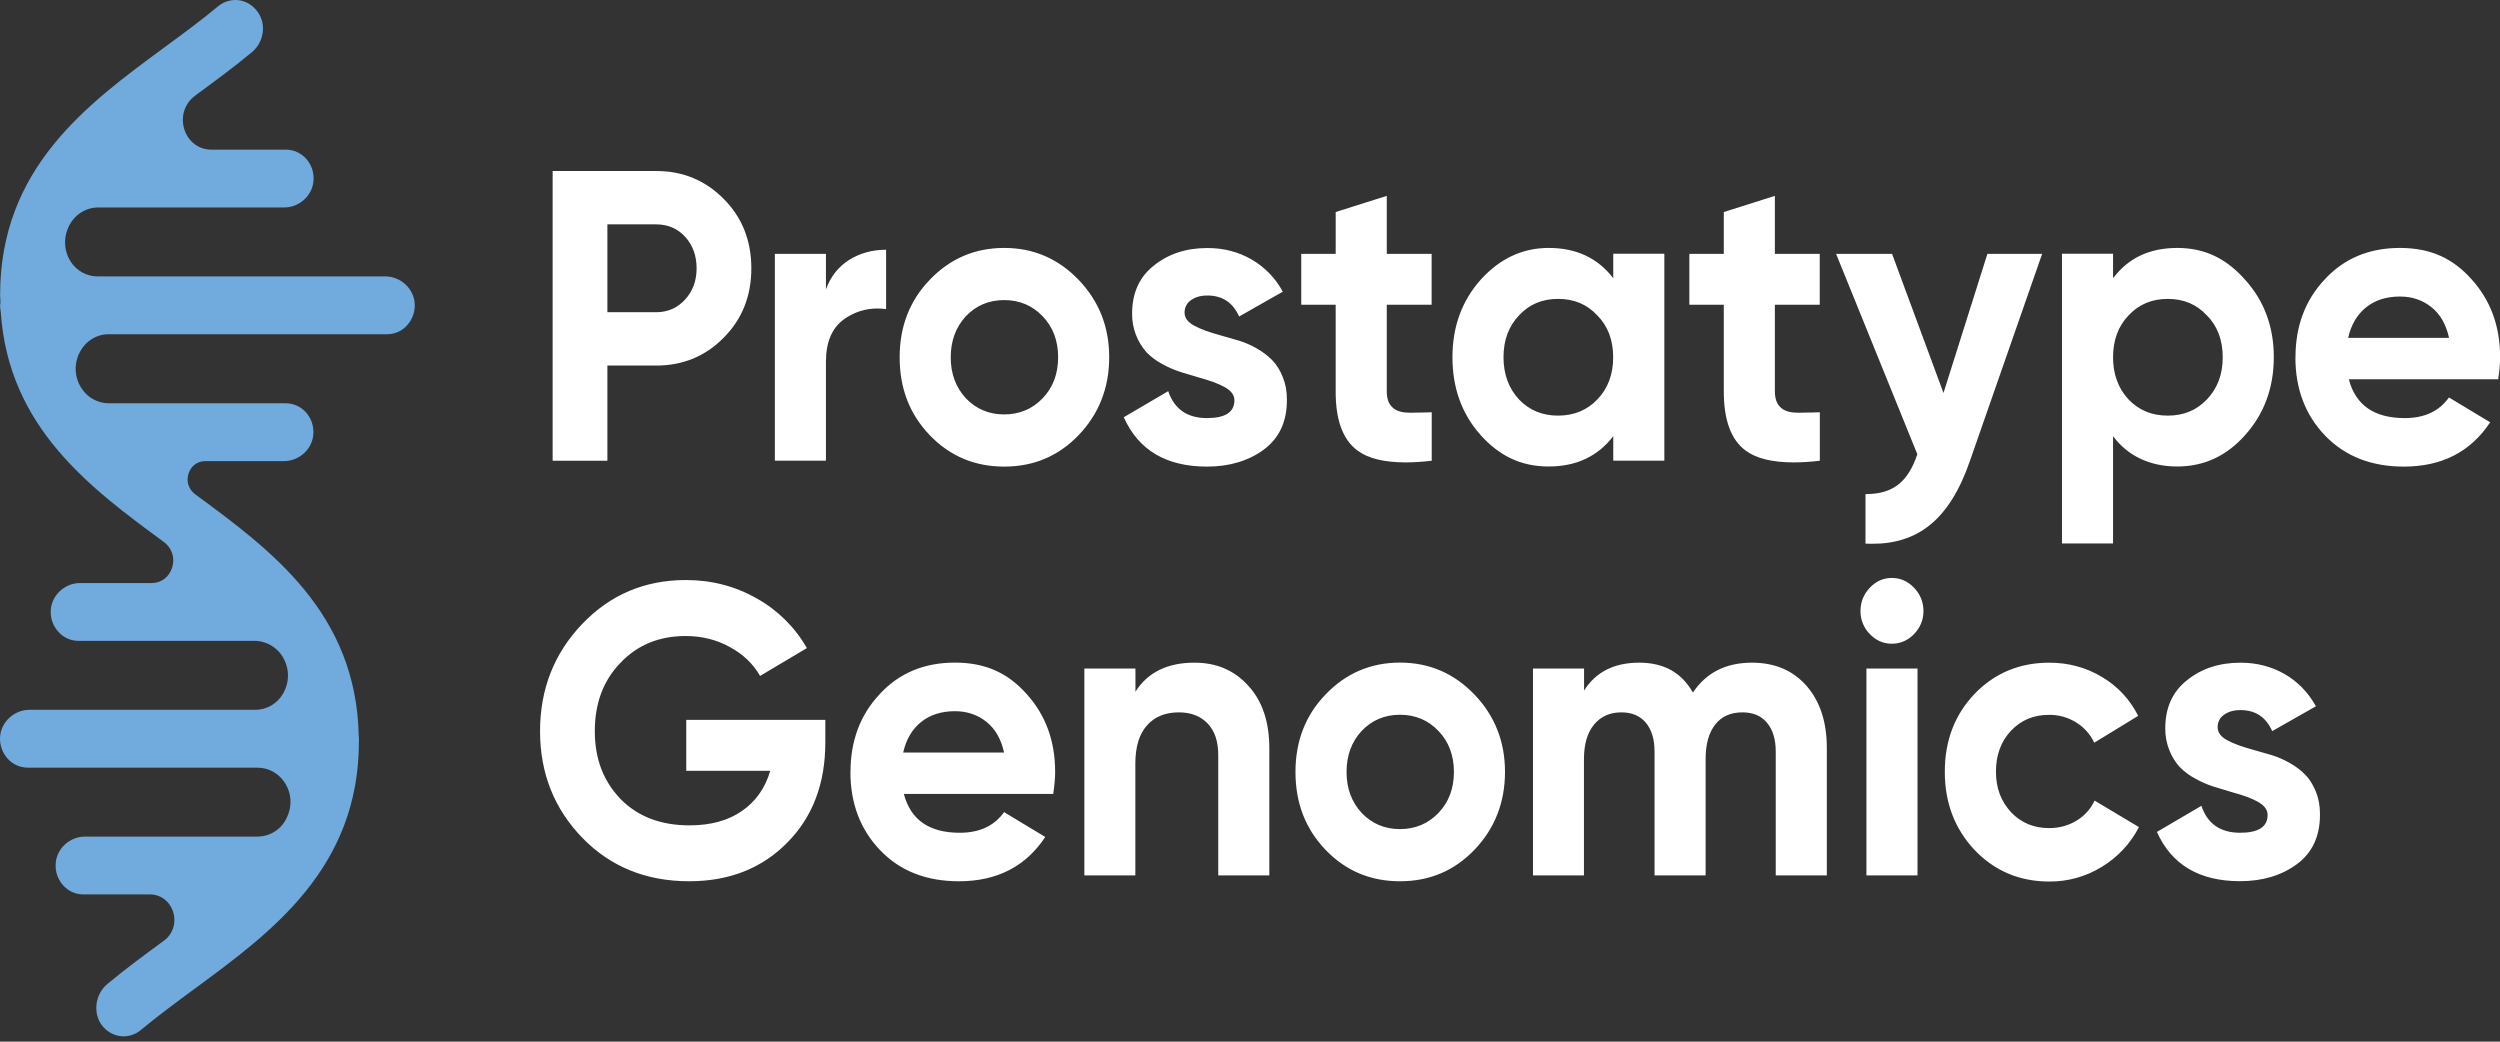
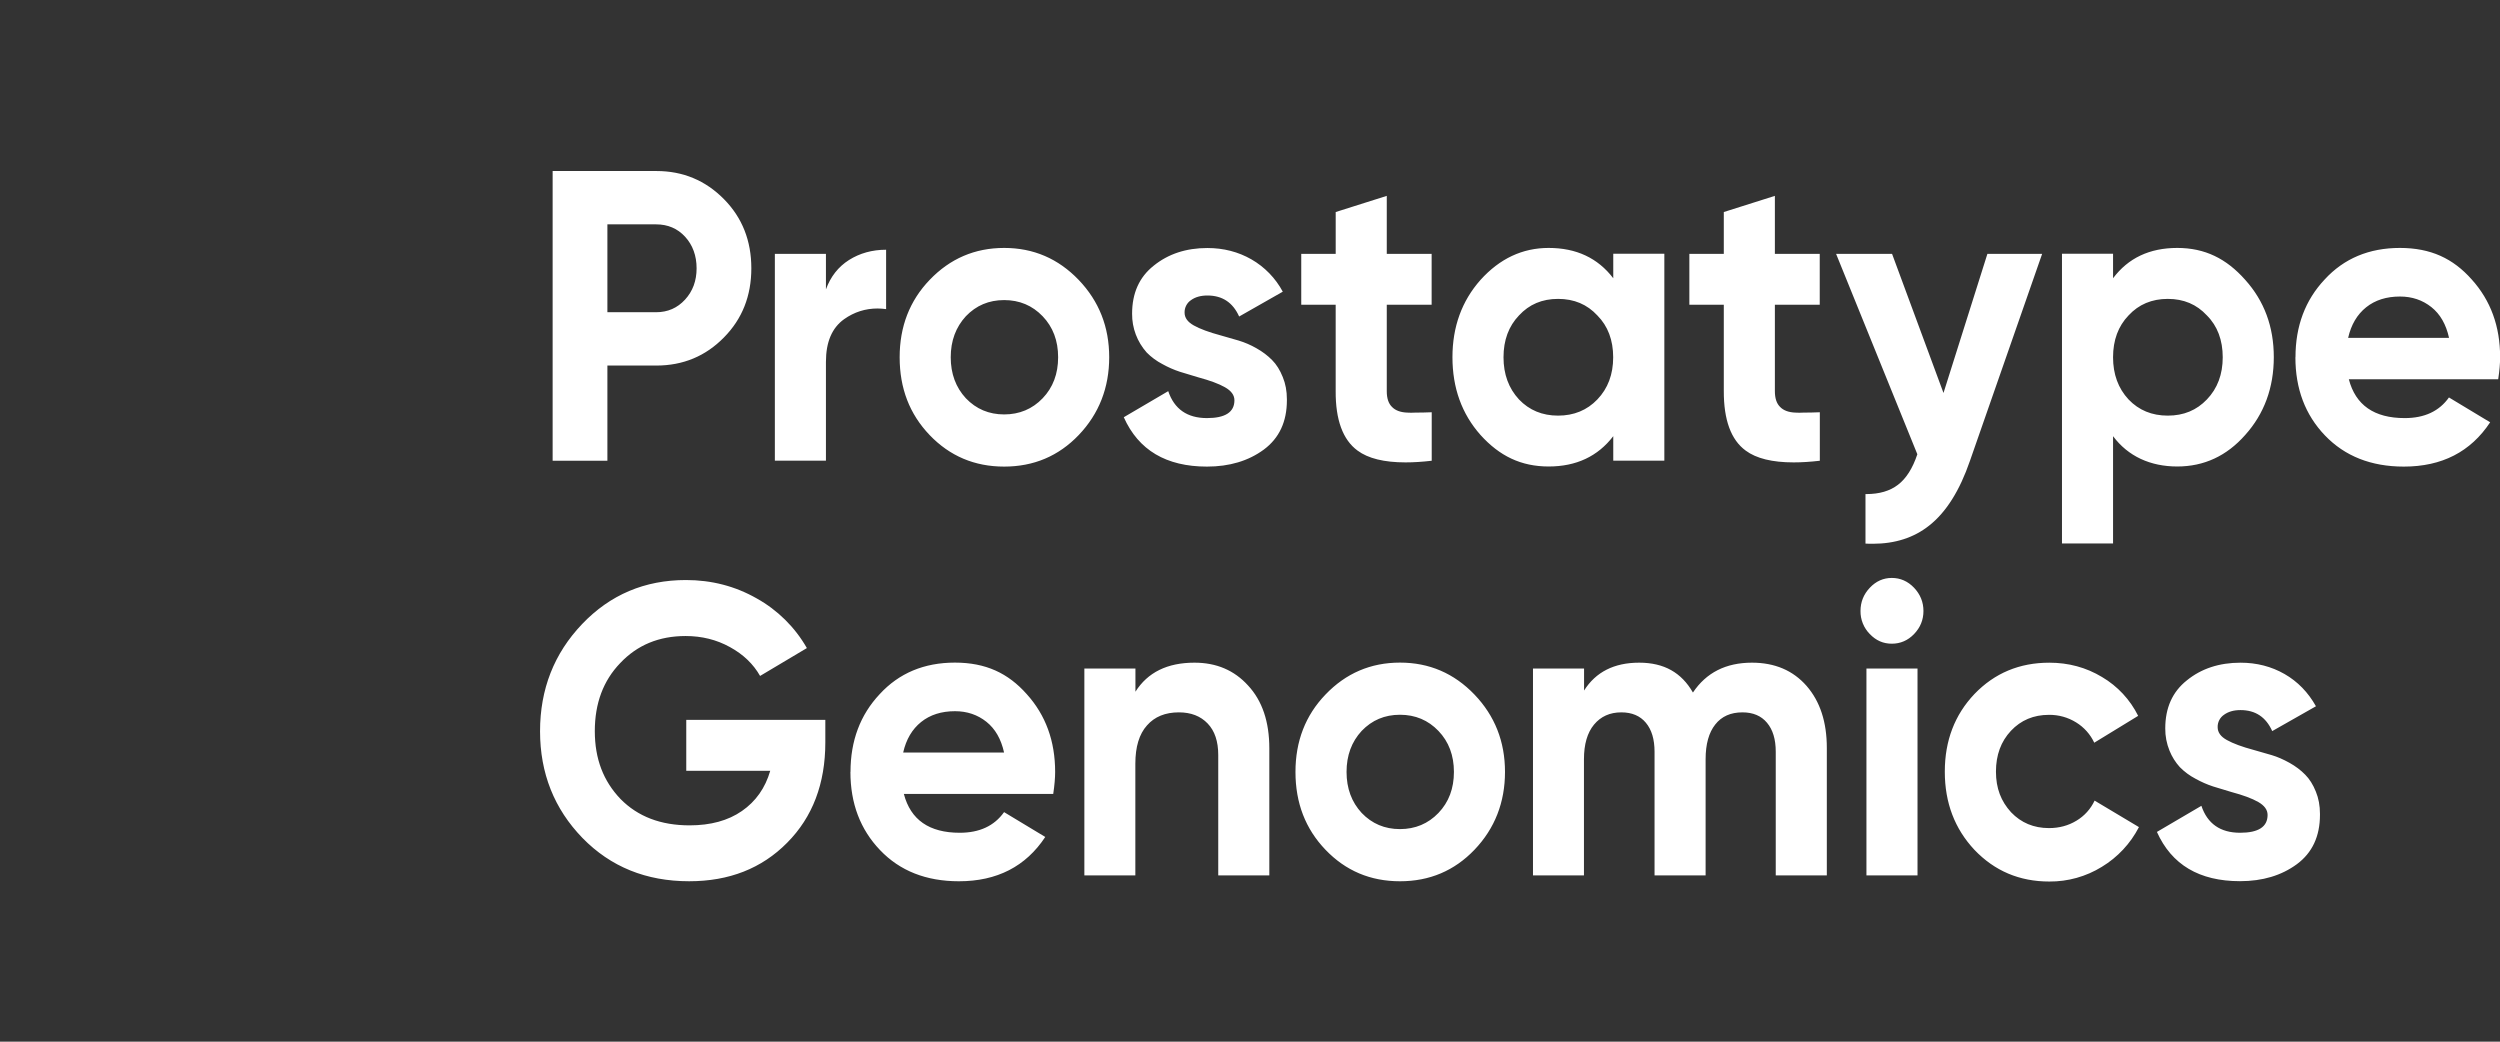
<svg xmlns="http://www.w3.org/2000/svg" width="144" height="60" viewBox="0 0 144 60" fill="none">
  <rect x="0" y="0" width="144" height="60" fill="#333333" stroke="none" />
  <path d="M34.986 17.984H37.791C38.461 17.984 39.015 17.742 39.459 17.258C39.902 16.774 40.124 16.175 40.124 15.454C40.124 14.734 39.902 14.118 39.464 13.639C39.025 13.16 38.466 12.923 37.791 12.923H34.986V17.984ZM31.832 26.539V9.851H37.812C39.338 9.851 40.637 10.393 41.7 11.471C42.753 12.539 43.277 13.865 43.277 15.454C43.277 17.043 42.753 18.369 41.7 19.436C40.643 20.515 39.343 21.056 37.806 21.056H34.986V26.539H31.832ZM44.632 26.539V14.623H47.574V16.669C47.841 15.933 48.284 15.369 48.904 14.975C49.524 14.585 50.234 14.385 51.04 14.385V17.805C50.877 17.783 50.714 17.771 50.55 17.769C49.846 17.769 49.2 17.974 48.622 18.384C47.922 18.884 47.574 19.7 47.574 20.841V26.534H44.632V26.539ZM54.762 20.578C54.762 21.525 55.054 22.314 55.634 22.94C56.228 23.561 56.964 23.871 57.84 23.871C58.716 23.871 59.462 23.561 60.056 22.941C60.651 22.32 60.948 21.531 60.948 20.578C60.948 19.626 60.651 18.837 60.056 18.216C59.462 17.596 58.721 17.285 57.84 17.285C56.958 17.285 56.228 17.595 55.634 18.215C55.054 18.847 54.762 19.631 54.762 20.578ZM51.82 20.578C51.82 18.81 52.395 17.322 53.548 16.122C54.722 14.896 56.152 14.281 57.84 14.281C59.527 14.281 60.953 14.896 62.132 16.122C63.305 17.348 63.89 18.832 63.89 20.578C63.89 22.325 63.305 23.835 62.132 25.061C60.973 26.271 59.542 26.876 57.84 26.876C56.137 26.876 54.707 26.27 53.548 25.06C52.39 23.85 51.82 22.367 51.82 20.578ZM64.726 24.035L67.29 22.53C67.637 23.561 68.383 24.082 69.521 24.082C70.574 24.082 71.103 23.74 71.103 23.056C71.103 22.761 70.922 22.514 70.563 22.309C70.206 22.104 69.687 21.914 69.023 21.735C68.614 21.615 68.262 21.505 67.965 21.415C67.615 21.3 67.278 21.152 66.957 20.973C66.621 20.799 66.315 20.573 66.05 20.305C65.501 19.69 65.201 18.893 65.209 18.069C65.209 16.885 65.622 15.964 66.449 15.307C67.289 14.627 68.317 14.286 69.546 14.286C70.478 14.286 71.324 14.506 72.08 14.938C72.845 15.378 73.471 16.023 73.888 16.801L71.375 18.231C71.012 17.421 70.403 17.021 69.546 17.021C69.158 17.021 68.846 17.111 68.599 17.29C68.483 17.368 68.388 17.475 68.324 17.601C68.26 17.726 68.228 17.865 68.232 18.006C68.232 18.306 68.408 18.547 68.765 18.747C69.123 18.947 69.637 19.137 70.302 19.316C70.675 19.426 71.022 19.526 71.345 19.616C71.701 19.724 72.044 19.872 72.367 20.057C72.725 20.257 73.027 20.489 73.274 20.741C73.521 20.988 73.727 21.315 73.888 21.72C74.045 22.099 74.125 22.525 74.125 22.998V23.056C74.125 24.292 73.682 25.239 72.795 25.897C71.909 26.549 70.815 26.876 69.521 26.876C67.174 26.876 65.577 25.929 64.731 24.035M74.952 17.553V14.623H76.936V12.213L79.878 11.282V14.622H82.462V17.553H79.878V22.53C79.878 22.946 79.978 23.245 80.18 23.44C80.371 23.64 80.664 23.75 81.051 23.766C81.202 23.776 81.359 23.776 81.53 23.766C81.807 23.766 82.12 23.761 82.467 23.746V26.539C81.923 26.602 81.424 26.634 80.961 26.634C79.727 26.634 78.805 26.407 78.195 25.954C77.349 25.334 76.925 24.187 76.935 22.524V17.553H74.952ZM86.602 20.578C86.602 21.557 86.9 22.367 87.494 23.008C88.088 23.63 88.839 23.94 89.746 23.94C90.652 23.94 91.413 23.63 92.007 23.009C92.617 22.372 92.919 21.562 92.919 20.579C92.919 19.594 92.617 18.784 92.007 18.169C91.418 17.532 90.667 17.216 89.746 17.216C88.824 17.216 88.083 17.532 87.494 18.169C86.9 18.789 86.602 19.594 86.602 20.579V20.578ZM83.661 20.578C83.661 18.826 84.2 17.338 85.278 16.122C86.386 14.896 87.691 14.281 89.202 14.281C90.793 14.281 92.032 14.859 92.924 16.027V14.617H95.866V26.534H92.924V25.124C92.033 26.286 90.794 26.87 89.202 26.87C87.61 26.87 86.371 26.265 85.278 25.055C84.2 23.84 83.661 22.345 83.661 20.573M97.307 17.553V14.623H99.291V12.213L102.233 11.282V14.622H104.817V17.553H102.233V22.53C102.233 22.946 102.334 23.245 102.535 23.44C102.727 23.64 103.019 23.75 103.407 23.766C103.558 23.776 103.714 23.776 103.885 23.766C104.162 23.766 104.475 23.761 104.822 23.746V26.539C104.278 26.602 103.78 26.634 103.316 26.634C102.082 26.634 101.16 26.407 100.551 25.954C99.704 25.334 99.286 24.187 99.291 22.524V17.553H97.307ZM105.764 14.623H108.983L111.945 22.635L114.474 14.623H117.627L113.471 26.539C112.882 28.254 112.101 29.501 111.119 30.274C110.237 30.974 109.154 31.321 107.875 31.321C107.739 31.321 107.598 31.321 107.452 31.311V28.459H107.497C108.253 28.459 108.862 28.28 109.325 27.922C109.794 27.565 110.167 26.981 110.439 26.165L105.759 14.623H105.764ZM121.712 20.578C121.712 21.557 122.009 22.367 122.604 23.008C123.198 23.63 123.949 23.94 124.865 23.94C125.782 23.94 126.523 23.63 127.117 23.009C127.727 22.372 128.029 21.562 128.029 20.579C128.029 19.594 127.727 18.779 127.117 18.169C126.528 17.532 125.782 17.216 124.865 17.216C123.949 17.216 123.193 17.532 122.604 18.169C122.009 18.789 121.712 19.594 121.712 20.579V20.578ZM118.77 31.305V14.617H121.712V16.027C122.584 14.865 123.813 14.281 125.409 14.281C127.006 14.281 128.24 14.896 129.323 16.117C130.421 17.337 130.971 18.821 130.971 20.573C130.971 22.325 130.421 23.835 129.323 25.055C128.255 26.265 126.951 26.87 125.409 26.87C123.868 26.87 122.578 26.286 121.712 25.124V31.305H118.77ZM135.247 19.463H141.065C140.894 18.684 140.557 18.095 140.048 17.69C139.539 17.285 138.935 17.08 138.239 17.08C137.459 17.08 136.809 17.285 136.29 17.7C135.771 18.116 135.424 18.705 135.252 19.463M132.22 20.578C132.22 18.784 132.779 17.29 133.902 16.096C135.016 14.886 136.461 14.281 138.234 14.281C140.008 14.281 141.297 14.886 142.37 16.096C143.463 17.306 144.007 18.8 144.007 20.578C144.007 20.92 143.972 21.341 143.896 21.846H135.293C135.681 23.335 136.753 24.082 138.511 24.082C139.65 24.082 140.496 23.687 141.06 22.893L143.433 24.324C142.31 26.024 140.657 26.876 138.461 26.876C136.577 26.876 135.061 26.276 133.917 25.081C132.779 23.893 132.215 22.393 132.215 20.578M31.107 42.117C31.107 39.702 31.913 37.64 33.53 35.946C35.147 34.252 37.142 33.41 39.51 33.41C40.985 33.41 42.345 33.762 43.584 34.467C44.791 35.139 45.791 36.129 46.476 37.329L43.781 38.934C43.393 38.25 42.814 37.692 42.043 37.271C41.273 36.845 40.421 36.635 39.489 36.635C37.958 36.635 36.703 37.155 35.721 38.197C34.749 39.207 34.261 40.512 34.261 42.111C34.261 43.711 34.754 44.989 35.741 46.021C36.739 47.036 38.063 47.541 39.721 47.541C40.93 47.541 41.937 47.267 42.733 46.715C43.533 46.162 44.078 45.389 44.365 44.4H39.529V41.464H47.539V42.759C47.539 45.131 46.809 47.062 45.342 48.54C43.876 50.024 41.997 50.76 39.695 50.76C37.222 50.76 35.172 49.93 33.55 48.267C31.923 46.589 31.107 44.537 31.107 42.122M52.017 43.347H57.835C57.663 42.569 57.325 41.98 56.817 41.575C56.308 41.17 55.704 40.965 55.009 40.965C54.228 40.965 53.579 41.17 53.059 41.585C52.54 42.001 52.193 42.59 52.022 43.348M48.989 44.463C48.989 42.669 49.549 41.175 50.672 39.981C51.785 38.771 53.231 38.166 55.004 38.166C56.777 38.166 58.066 38.771 59.139 39.981C60.232 41.191 60.776 42.685 60.776 44.463C60.776 44.805 60.741 45.226 60.666 45.731H52.062C52.45 47.22 53.522 47.967 55.281 47.967C56.419 47.967 57.271 47.572 57.835 46.778L60.207 48.209C59.084 49.909 57.427 50.761 55.235 50.761C53.346 50.761 51.83 50.161 50.692 48.967C49.553 47.777 48.984 46.278 48.984 44.463M62.459 50.424V38.507H65.401V39.843C66.106 38.728 67.239 38.17 68.801 38.17C70.065 38.17 71.093 38.607 71.889 39.485C72.705 40.364 73.113 41.569 73.113 43.105V50.423H70.171V43.489C70.171 42.705 69.97 42.099 69.561 41.674C69.153 41.248 68.604 41.032 67.904 41.032C67.124 41.032 66.509 41.279 66.066 41.784C65.617 42.284 65.396 43.021 65.396 43.989V50.423H62.454L62.459 50.424ZM77.561 44.463C77.561 45.41 77.853 46.199 78.432 46.825C79.026 47.446 79.762 47.756 80.638 47.756C81.515 47.756 82.261 47.446 82.855 46.826C83.449 46.205 83.746 45.416 83.746 44.463C83.746 43.511 83.449 42.722 82.855 42.101C82.261 41.481 81.52 41.17 80.639 41.17C79.757 41.17 79.027 41.48 78.432 42.1C77.852 42.727 77.561 43.516 77.561 44.463ZM74.619 44.463C74.619 42.695 75.193 41.207 76.347 40.007C77.52 38.781 78.951 38.166 80.638 38.166C82.326 38.166 83.752 38.781 84.93 40.007C86.104 41.233 86.688 42.717 86.688 44.463C86.688 46.21 86.104 47.72 84.93 48.946C83.772 50.156 82.341 50.761 80.639 50.761C78.936 50.761 77.505 50.156 76.347 48.945C75.193 47.741 74.619 46.252 74.619 44.463ZM88.3 50.424V38.507H91.242V39.775C91.917 38.707 92.975 38.17 94.415 38.17C95.855 38.17 96.853 38.743 97.513 39.89C98.279 38.743 99.413 38.17 100.913 38.17C102.228 38.17 103.276 38.617 104.057 39.506C104.837 40.401 105.225 41.59 105.225 43.079V50.423H102.283V43.3C102.283 42.584 102.117 42.032 101.78 41.632C101.447 41.232 100.974 41.032 100.364 41.032C99.689 41.032 99.165 41.263 98.798 41.732C98.43 42.195 98.243 42.862 98.243 43.731V50.423H95.302V43.3C95.302 42.584 95.136 42.032 94.803 41.632C94.471 41.232 93.997 41.032 93.388 41.032C92.728 41.032 92.204 41.269 91.816 41.737C91.428 42.205 91.236 42.873 91.236 43.731V50.423H88.295L88.3 50.424ZM107.507 38.507H110.449V50.424H107.507V38.507ZM107.699 36.519C107.526 36.344 107.39 36.137 107.299 35.909C107.207 35.682 107.161 35.438 107.165 35.193C107.165 34.683 107.341 34.236 107.699 33.857C108.056 33.478 108.479 33.289 108.968 33.289C109.457 33.289 109.895 33.479 110.252 33.857C110.61 34.236 110.791 34.683 110.791 35.193C110.791 35.703 110.61 36.146 110.252 36.519C109.895 36.892 109.462 37.077 108.968 37.077C108.474 37.077 108.056 36.893 107.699 36.519ZM112.021 44.442C112.021 42.664 112.59 41.175 113.728 39.975C114.887 38.771 116.322 38.171 118.04 38.171C119.148 38.171 120.161 38.444 121.078 38.997C121.973 39.524 122.696 40.301 123.158 41.233L120.629 42.78C120.403 42.297 120.041 41.891 119.587 41.612C119.117 41.32 118.573 41.168 118.02 41.175C117.138 41.175 116.408 41.48 115.829 42.095C115.254 42.711 114.967 43.49 114.967 44.447C114.967 45.405 115.26 46.157 115.839 46.788C116.418 47.394 117.148 47.698 118.02 47.698C118.609 47.698 119.133 47.557 119.602 47.273C120.059 47.001 120.424 46.597 120.649 46.115L123.203 47.641C122.716 48.586 121.977 49.378 121.067 49.929C120.158 50.491 119.109 50.784 118.04 50.776C116.322 50.776 114.887 50.166 113.728 48.951C112.59 47.736 112.021 46.236 112.021 44.458M124.236 47.92L126.8 46.415C127.147 47.446 127.893 47.967 129.031 47.967C130.084 47.967 130.613 47.625 130.613 46.941C130.613 46.647 130.432 46.399 130.074 46.194C129.716 45.989 129.198 45.799 128.533 45.621C128.125 45.494 127.772 45.389 127.475 45.3C127.125 45.185 126.788 45.037 126.467 44.858C126.132 44.684 125.826 44.458 125.561 44.19C125.308 43.912 125.106 43.591 124.966 43.243C124.798 42.833 124.714 42.395 124.719 41.953C124.719 40.77 125.133 39.849 125.959 39.192C126.795 38.512 127.827 38.171 129.057 38.171C129.988 38.171 130.835 38.391 131.59 38.823C132.351 39.26 132.95 39.881 133.399 40.681L130.88 42.111C130.517 41.301 129.908 40.901 129.052 40.901C128.664 40.901 128.351 40.991 128.104 41.17C127.988 41.248 127.893 41.355 127.829 41.48C127.765 41.605 127.733 41.744 127.737 41.885C127.737 42.185 127.913 42.432 128.271 42.627C128.628 42.827 129.142 43.017 129.807 43.195C130.18 43.305 130.527 43.405 130.85 43.495C131.172 43.59 131.51 43.737 131.872 43.937C132.23 44.137 132.532 44.368 132.779 44.621C133.026 44.868 133.232 45.194 133.394 45.599C133.55 45.979 133.63 46.405 133.63 46.878V46.936C133.63 48.172 133.187 49.119 132.301 49.776C131.414 50.429 130.321 50.756 129.026 50.756C126.679 50.756 125.082 49.808 124.236 47.914" fill="white" />
-   <path d="M23.889 17.5C23.901 17.724 23.869 17.95 23.794 18.162C23.718 18.374 23.602 18.569 23.45 18.736C23.306 18.899 23.128 19.029 22.929 19.118C22.73 19.207 22.515 19.252 22.297 19.252H6.262C5.557 19.252 4.932 19.642 4.595 20.289C4.428 20.605 4.346 20.959 4.36 21.316C4.373 21.674 4.48 22.021 4.671 22.324C4.835 22.598 5.068 22.826 5.345 22.984C5.623 23.143 5.937 23.227 6.257 23.229H16.457C16.896 23.229 17.314 23.413 17.617 23.745C17.919 24.082 18.075 24.518 18.05 24.981C18.01 25.849 17.249 26.56 16.357 26.56H11.813C11.37 26.56 10.993 26.844 10.856 27.29C10.72 27.733 10.866 28.196 11.254 28.48C15.606 31.679 20.538 35.303 20.664 42.432L20.674 42.495C20.674 42.495 20.679 42.527 20.674 42.543V42.695C20.674 49.992 15.667 53.675 11.254 56.921C10.151 57.731 9.108 58.505 8.116 59.325C7.839 59.56 7.488 59.69 7.124 59.693C6.63 59.693 6.172 59.457 5.869 59.057C5.335 58.347 5.482 57.263 6.182 56.679C7.229 55.806 8.342 54.99 9.416 54.201L9.446 54.18C9.955 53.806 10.166 53.16 9.975 52.538C9.783 51.918 9.259 51.518 8.64 51.518H4.797C4.354 51.518 3.941 51.334 3.639 50.998C3.488 50.831 3.372 50.635 3.298 50.423C3.224 50.21 3.192 49.985 3.206 49.761C3.246 48.893 4.006 48.188 4.898 48.188H14.827C15.537 48.188 16.192 47.778 16.494 47.146L16.544 47.041C16.683 46.743 16.747 46.415 16.731 46.087C16.714 45.758 16.618 45.439 16.449 45.157C16.285 44.872 16.048 44.635 15.764 44.47C15.479 44.305 15.156 44.217 14.827 44.216H1.599C1.156 44.216 0.743 44.032 0.44 43.7C0.137 43.361 -0.021 42.917 0.002 42.464C0.047 41.596 0.808 40.885 1.7 40.885H14.7C15.38 40.885 15.99 40.522 16.328 39.912C16.497 39.611 16.586 39.272 16.589 38.927C16.591 38.582 16.507 38.242 16.343 37.939C16.182 37.631 15.94 37.373 15.644 37.193C15.347 37.012 15.007 36.915 14.66 36.913H4.515C4.297 36.913 4.082 36.866 3.883 36.776C3.684 36.687 3.507 36.556 3.362 36.393C3.209 36.227 3.092 36.032 3.017 35.819C2.941 35.606 2.91 35.381 2.924 35.156C2.969 34.288 3.724 33.583 4.616 33.583H8.742C9.296 33.583 9.754 33.225 9.92 32.678C10.004 32.412 10.002 32.127 9.913 31.863C9.824 31.599 9.654 31.371 9.427 31.21C5.231 28.127 0.481 24.634 0.042 17.953C0.019 17.835 0.007 17.715 0.007 17.595C0.007 17.558 0.007 17.526 0.017 17.495L0.027 17.405C0.027 17.342 0.017 17.285 0.017 17.227C0.017 17.147 0.007 17.074 0.007 16.995C0.002 9.693 5.009 6.01 9.437 2.753C10.535 1.949 11.573 1.186 12.56 0.365C12.741 0.213 12.953 0.104 13.182 0.047C13.411 -0.011 13.649 -0.015 13.88 0.034C14.348 0.139 14.741 0.449 14.973 0.902C15.325 1.591 15.129 2.49 14.519 2.996C13.472 3.869 12.353 4.69 11.265 5.489L11.23 5.521C10.636 5.957 10.394 6.71 10.61 7.431C10.832 8.151 11.442 8.62 12.172 8.62H16.469C16.907 8.62 17.325 8.804 17.627 9.135C17.93 9.472 18.086 9.908 18.061 10.371C18.021 11.239 17.26 11.95 16.368 11.95H5.658C4.888 11.95 4.198 12.429 3.906 13.17L3.891 13.207C3.772 13.506 3.726 13.83 3.756 14.151C3.785 14.472 3.89 14.781 4.062 15.054C4.41 15.601 4.994 15.922 5.624 15.922H22.196C23.083 15.922 23.843 16.632 23.889 17.5Z" fill="#71AADD" />
</svg>